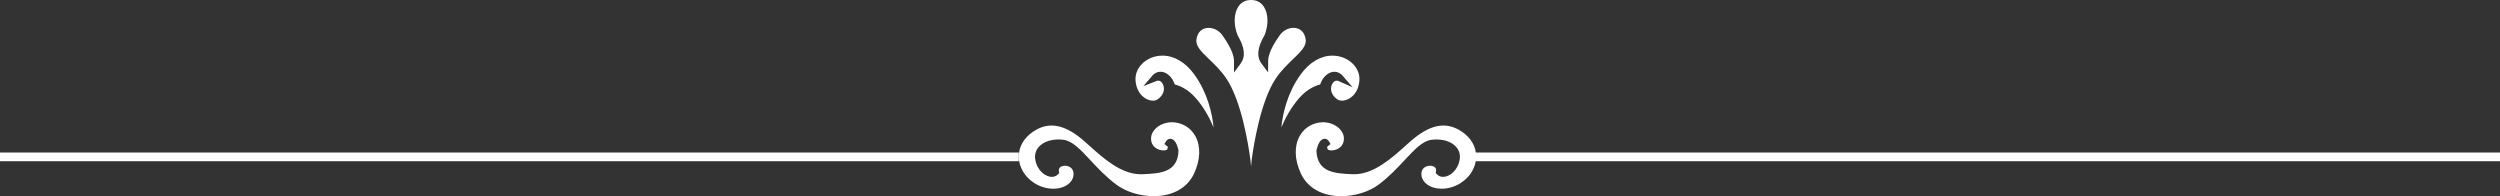
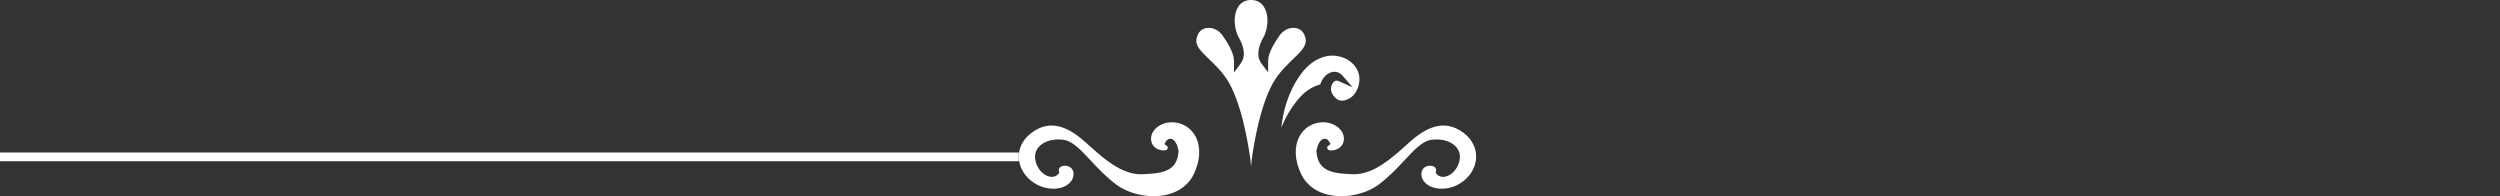
<svg xmlns="http://www.w3.org/2000/svg" version="1.1" id="レイヤー_1" x="0px" y="0px" width="287.615px" height="22.567px" viewBox="0 0 287.615 22.567" enable-background="new 0 0 287.615 22.567" xml:space="preserve">
  <rect x="0" y="0" width="287.615" height="22.567" fill="#333333" stroke="none" />
  <g>
    <g>
      <path fill="#FFFFFF" d="M148.746,6.814c0.91-0.874,1.566-1.506,1.469-2.263c-0.109-0.844-0.637-1.348-1.41-1.348    c-0.605,0-1.197,0.323-1.584,0.865c-1.328,1.855-1.328,2.711-1.328,3.033v1.232l-0.738-0.986c-0.617-0.822-0.514-1.871,0.33-3.303    c0.473-1.174,0.445-2.488-0.1-3.298C145.052,0.251,144.562,0,143.93,0c-0.633,0-1.121,0.251-1.455,0.748    C141.93,1.559,141.9,2.874,142.4,4.1c0.814,1.376,0.92,2.426,0.307,3.248l-0.74,0.994V7.103c0-0.322,0-1.175-1.326-3.033    c-0.387-0.542-0.98-0.865-1.588-0.865c-0.773,0-1.301,0.504-1.408,1.348c-0.098,0.757,0.559,1.389,1.467,2.263    c0.633,0.608,1.35,1.296,1.959,2.192c1.773,2.607,2.576,7.813,2.781,9.345c0.02,0.15,0.033,0.313,0.047,0.476    c0.008,0.093,0.018,0.211,0.031,0.326c0.012-0.116,0.021-0.234,0.029-0.328c0.014-0.16,0.027-0.323,0.047-0.474    c0.205-1.535,1.011-6.74,2.783-9.345C147.398,8.11,148.113,7.423,148.746,6.814z" />
      <path fill="#FFFFFF" d="M151.884,9.71c0.107-0.32,0.348-0.846,0.844-1.189c0.258-0.174,0.521-0.264,0.787-0.264    c0.537,0,0.861,0.356,0.896,0.397l1.195,1.382L153.935,9.3l0,0c0,0-0.064-0.023-0.154-0.023c-0.186,0-0.342,0.104-0.477,0.313    c-0.326,0.515-0.236,1.315,0.57,1.854c0.656,0.438,2.402-0.166,2.521-2.229c0.037-0.653-0.211-1.298-0.697-1.814    c-0.602-0.635-1.475-1-2.402-1c-1.346,0-2.643,0.764-3.65,2.149c-1.533,2.108-2.078,4.516-2.23,6.114    c0.402-0.98,1.059-2.238,2.029-3.36C150.39,10.212,151.404,9.836,151.884,9.71z" />
      <path fill="#FFFFFF" d="M168.023,21.069c1.117-0.707,1.789-1.836,1.803-3.022c0.014-1.153-0.578-2.188-1.668-2.917    c-1.818-1.211-3.688-0.829-5.959,1.192l-0.424,0.378c-1.656,1.491-3.719,3.346-5.994,3.346l-0.182-0.003    c-1.99-0.088-4.047-0.18-4.148-2.678l-0.002-0.057l0.014-0.053c0.135-0.589,0.408-1.291,0.936-1.291    c0.199,0,0.377,0.106,0.49,0.296l0.186,0.304l-0.275,0.227c-0.104,0.083-0.139,0.122-0.15,0.137c0.02-0.023,0.045,0.07,0.068,0.14    l0.043,0.141c0.02,0.023,0.162,0.096,0.424,0.096c0.414,0,1.238-0.225,1.398-1.073c0.111-0.574-0.131-1.017-0.354-1.288    c-0.449-0.543-1.221-0.881-2.014-0.881c-0.135,0-0.271,0.011-0.41,0.03c-1.01,0.146-1.83,0.714-2.305,1.595    c-0.625,1.158-0.566,2.717,0.16,4.277c0.771,1.655,2.467,2.604,4.65,2.604c1.572,0,3.184-0.501,4.311-1.341    c1.164-0.87,2.121-1.892,2.965-2.793c1.16-1.241,2.076-2.222,3.098-2.353c1.203-0.155,2.301,0.178,2.865,0.846    c0.34,0.403,0.473,0.902,0.379,1.443c-0.205,1.221-1.148,1.977-1.904,1.977c-0.279,0-0.531-0.105-0.709-0.295l-0.141-0.148    l0.033-0.201c0.029-0.174,0-0.309-0.086-0.413c-0.121-0.141-0.344-0.225-0.6-0.225c-0.367,0-0.99,0.199-0.998,0.944    c-0.002,0.374,0.15,0.727,0.443,1.021C164.828,21.897,166.621,21.961,168.023,21.069z" />
      <path fill="#FFFFFF" d="M125.451,18.435c0.842,0.901,1.799,1.924,2.963,2.792c1.125,0.84,2.736,1.341,4.311,1.341    c2.182,0,3.877-0.948,4.648-2.604c0.729-1.56,0.787-3.117,0.164-4.274c-0.477-0.884-1.297-1.451-2.307-1.598    c-0.941-0.141-1.896,0.215-2.424,0.851c-0.223,0.271-0.467,0.714-0.355,1.289c0.162,0.848,0.986,1.072,1.398,1.072    c0.264,0,0.406-0.072,0.43-0.106l0.039-0.131c0.02-0.059,0.041-0.129,0.051-0.17c-0.016-0.003-0.055-0.04-0.133-0.105    l-0.279-0.227l0.188-0.306c0.115-0.188,0.293-0.294,0.49-0.294c0.529,0,0.805,0.702,0.939,1.291l0.012,0.053l-0.002,0.057    c-0.1,2.498-2.158,2.59-4.148,2.678l-0.182,0.003c-2.277,0.002-4.336-1.854-5.992-3.344l-0.424-0.38    c-2.273-2.02-4.145-2.406-5.959-1.192c-1.09,0.729-1.684,1.764-1.67,2.917c0.014,1.187,0.686,2.315,1.801,3.022    c1.404,0.892,3.199,0.828,4.059-0.039c0.293-0.295,0.445-0.647,0.441-1.021c-0.006-0.745-0.629-0.944-0.996-0.944    c-0.256,0-0.48,0.084-0.6,0.225c-0.088,0.105-0.117,0.24-0.088,0.414l0.033,0.2l-0.141,0.148c-0.178,0.189-0.43,0.295-0.709,0.295    c-0.754,0-1.697-0.756-1.904-1.977c-0.092-0.541,0.039-1.04,0.381-1.443c0.475-0.561,1.309-0.884,2.291-0.884    c0.188,0,0.379,0.013,0.574,0.038C123.373,16.213,124.289,17.194,125.451,18.435z" />
-       <path fill="#FFFFFF" d="M139.617,14.663c-0.152-1.599-0.697-4.006-2.229-6.114c-1.01-1.386-2.307-2.149-3.652-2.149    c-0.928,0-1.801,0.365-2.4,1c-0.49,0.517-0.736,1.161-0.699,1.815c0.094,1.632,1.229,2.367,2.002,2.367    c0.205,0,0.385-0.048,0.52-0.139c0.807-0.538,0.896-1.339,0.57-1.854c-0.135-0.21-0.291-0.313-0.477-0.313    c-0.094,0-0.162,0.026-0.162,0.027l-1.553,0.605l1.084-1.255c0.035-0.041,0.359-0.397,0.896-0.397c0.266,0,0.531,0.09,0.785,0.264    c0.498,0.344,0.738,0.869,0.844,1.189c0.482,0.126,1.498,0.502,2.441,1.593C138.559,12.423,139.215,13.683,139.617,14.663z" />
    </g>
    <line fill="none" stroke="#FFFFFF" stroke-miterlimit="10" x1="117.209" y1="18.047" x2="0" y2="18.047" />
-     <line fill="none" stroke="#FFFFFF" stroke-miterlimit="10" x1="287.615" y1="18.047" x2="169.181" y2="18.047" />
  </g>
</svg>